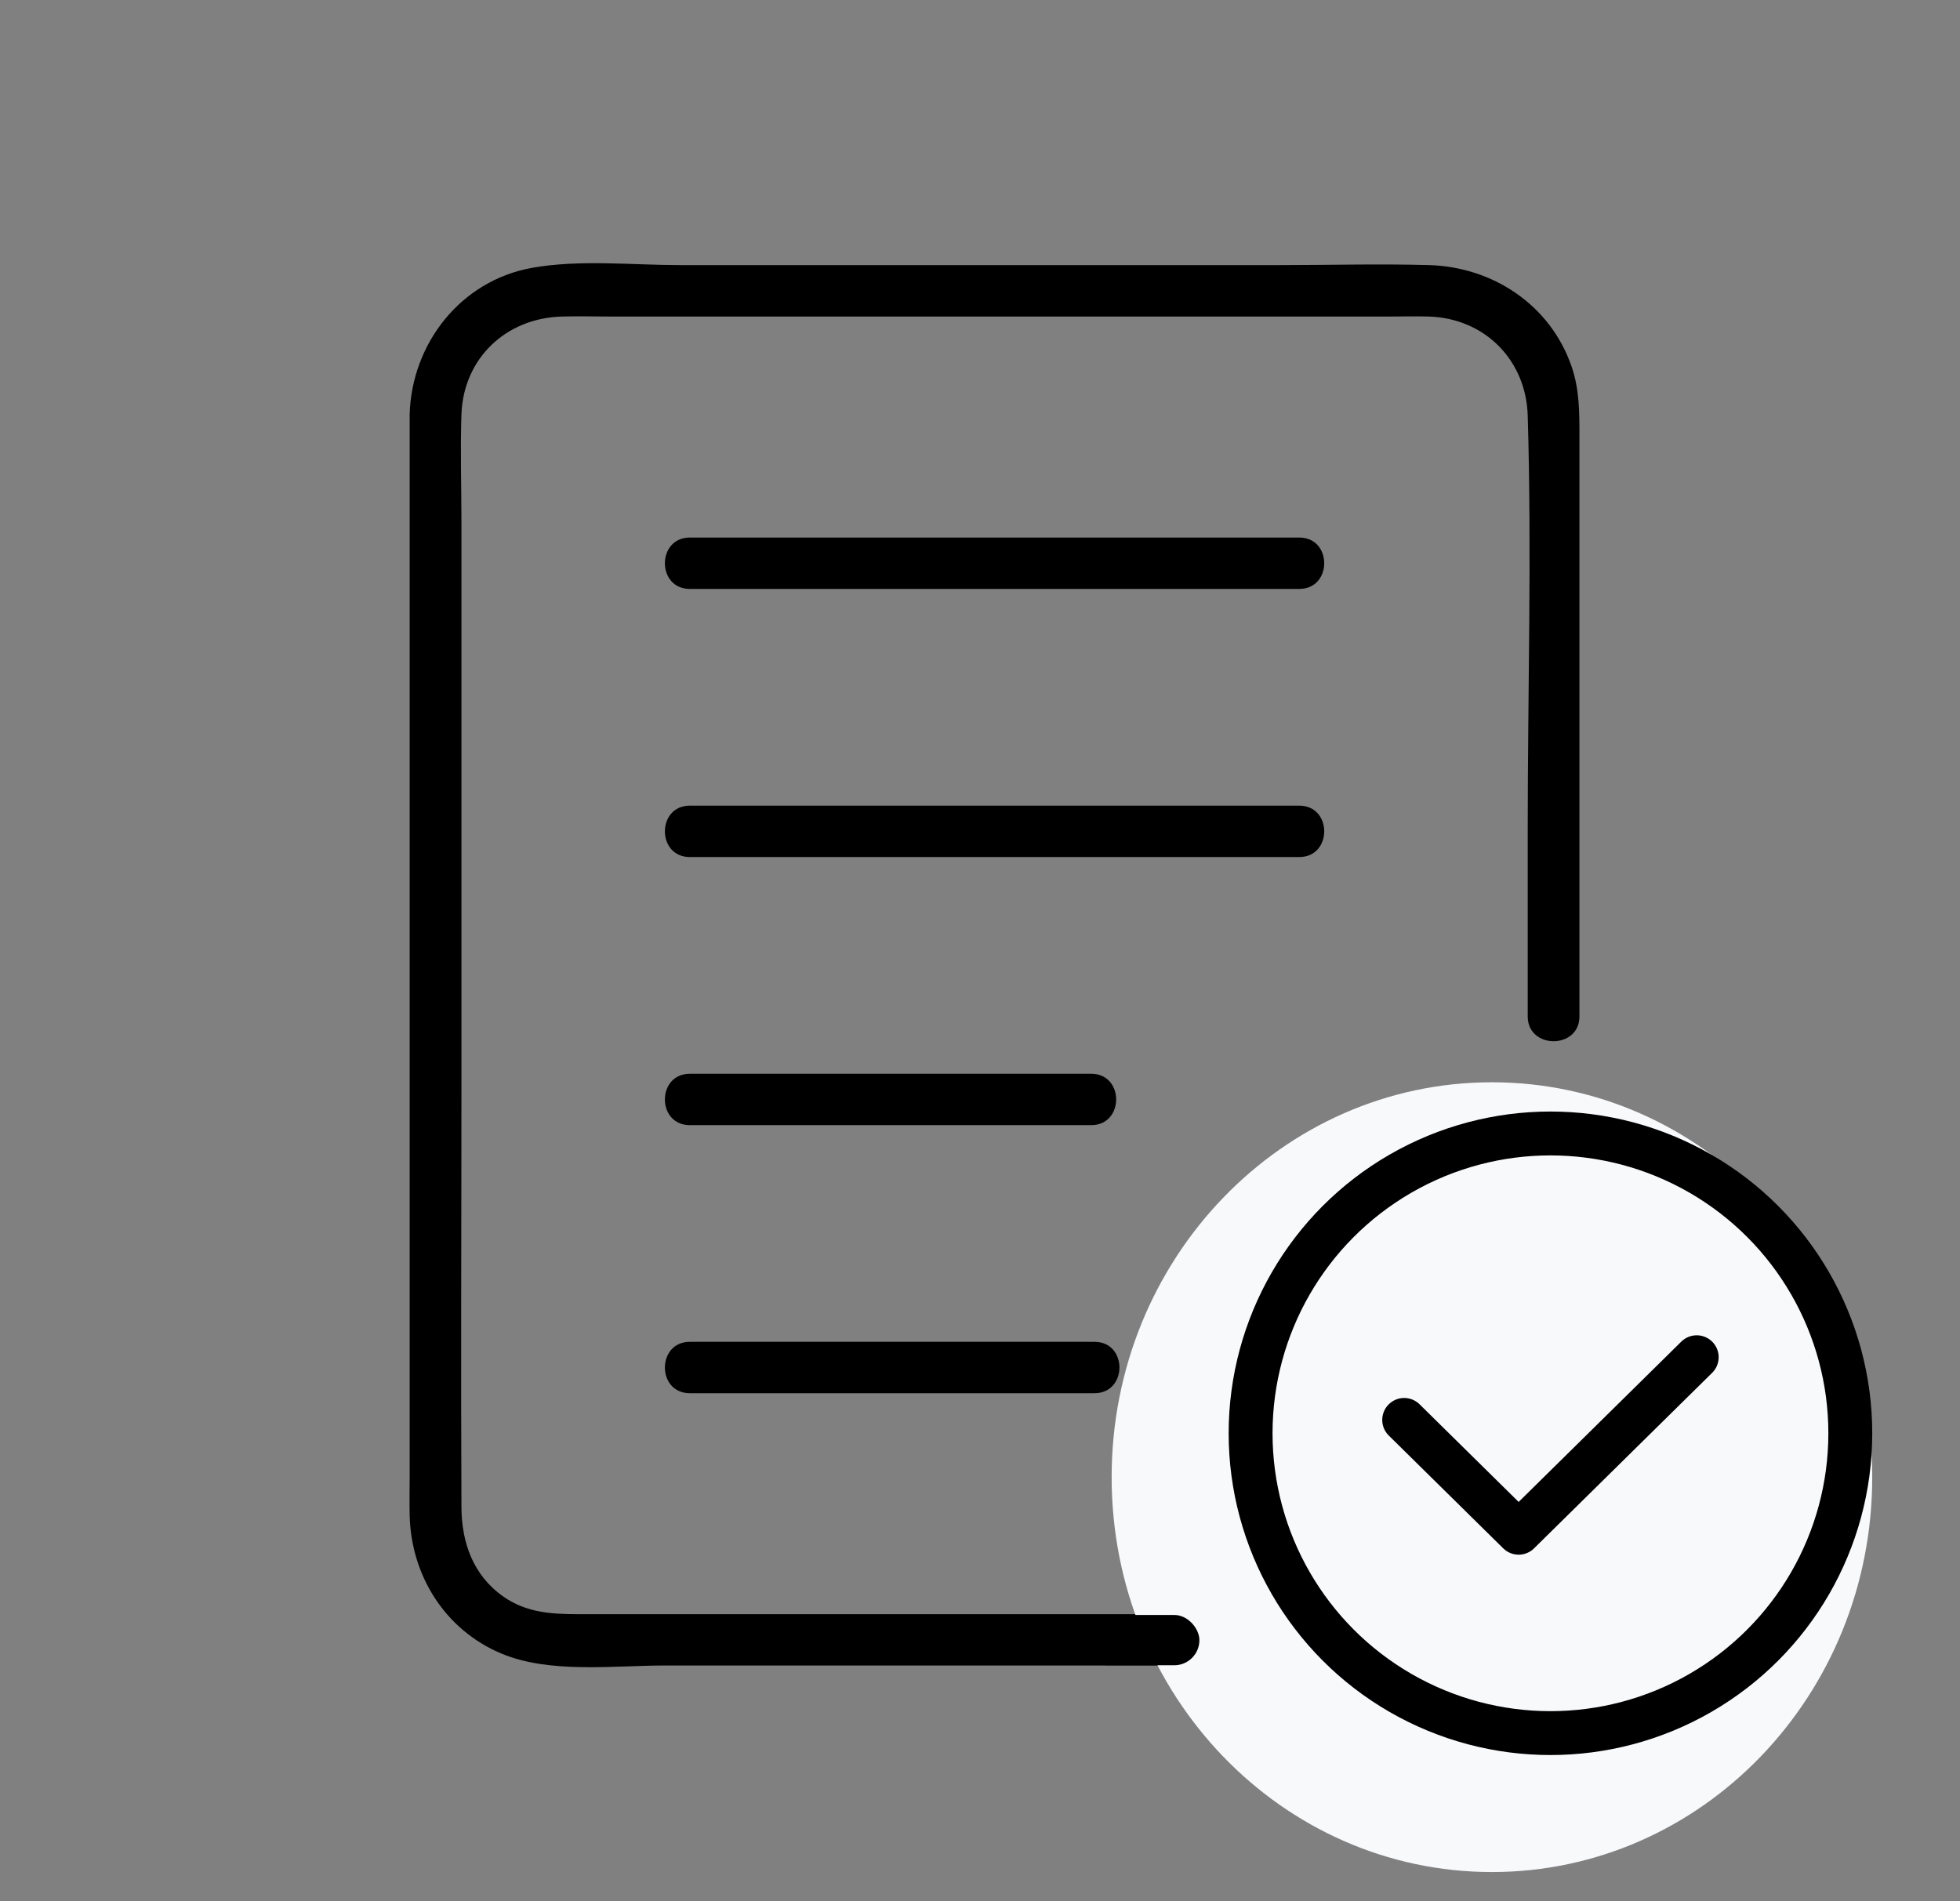
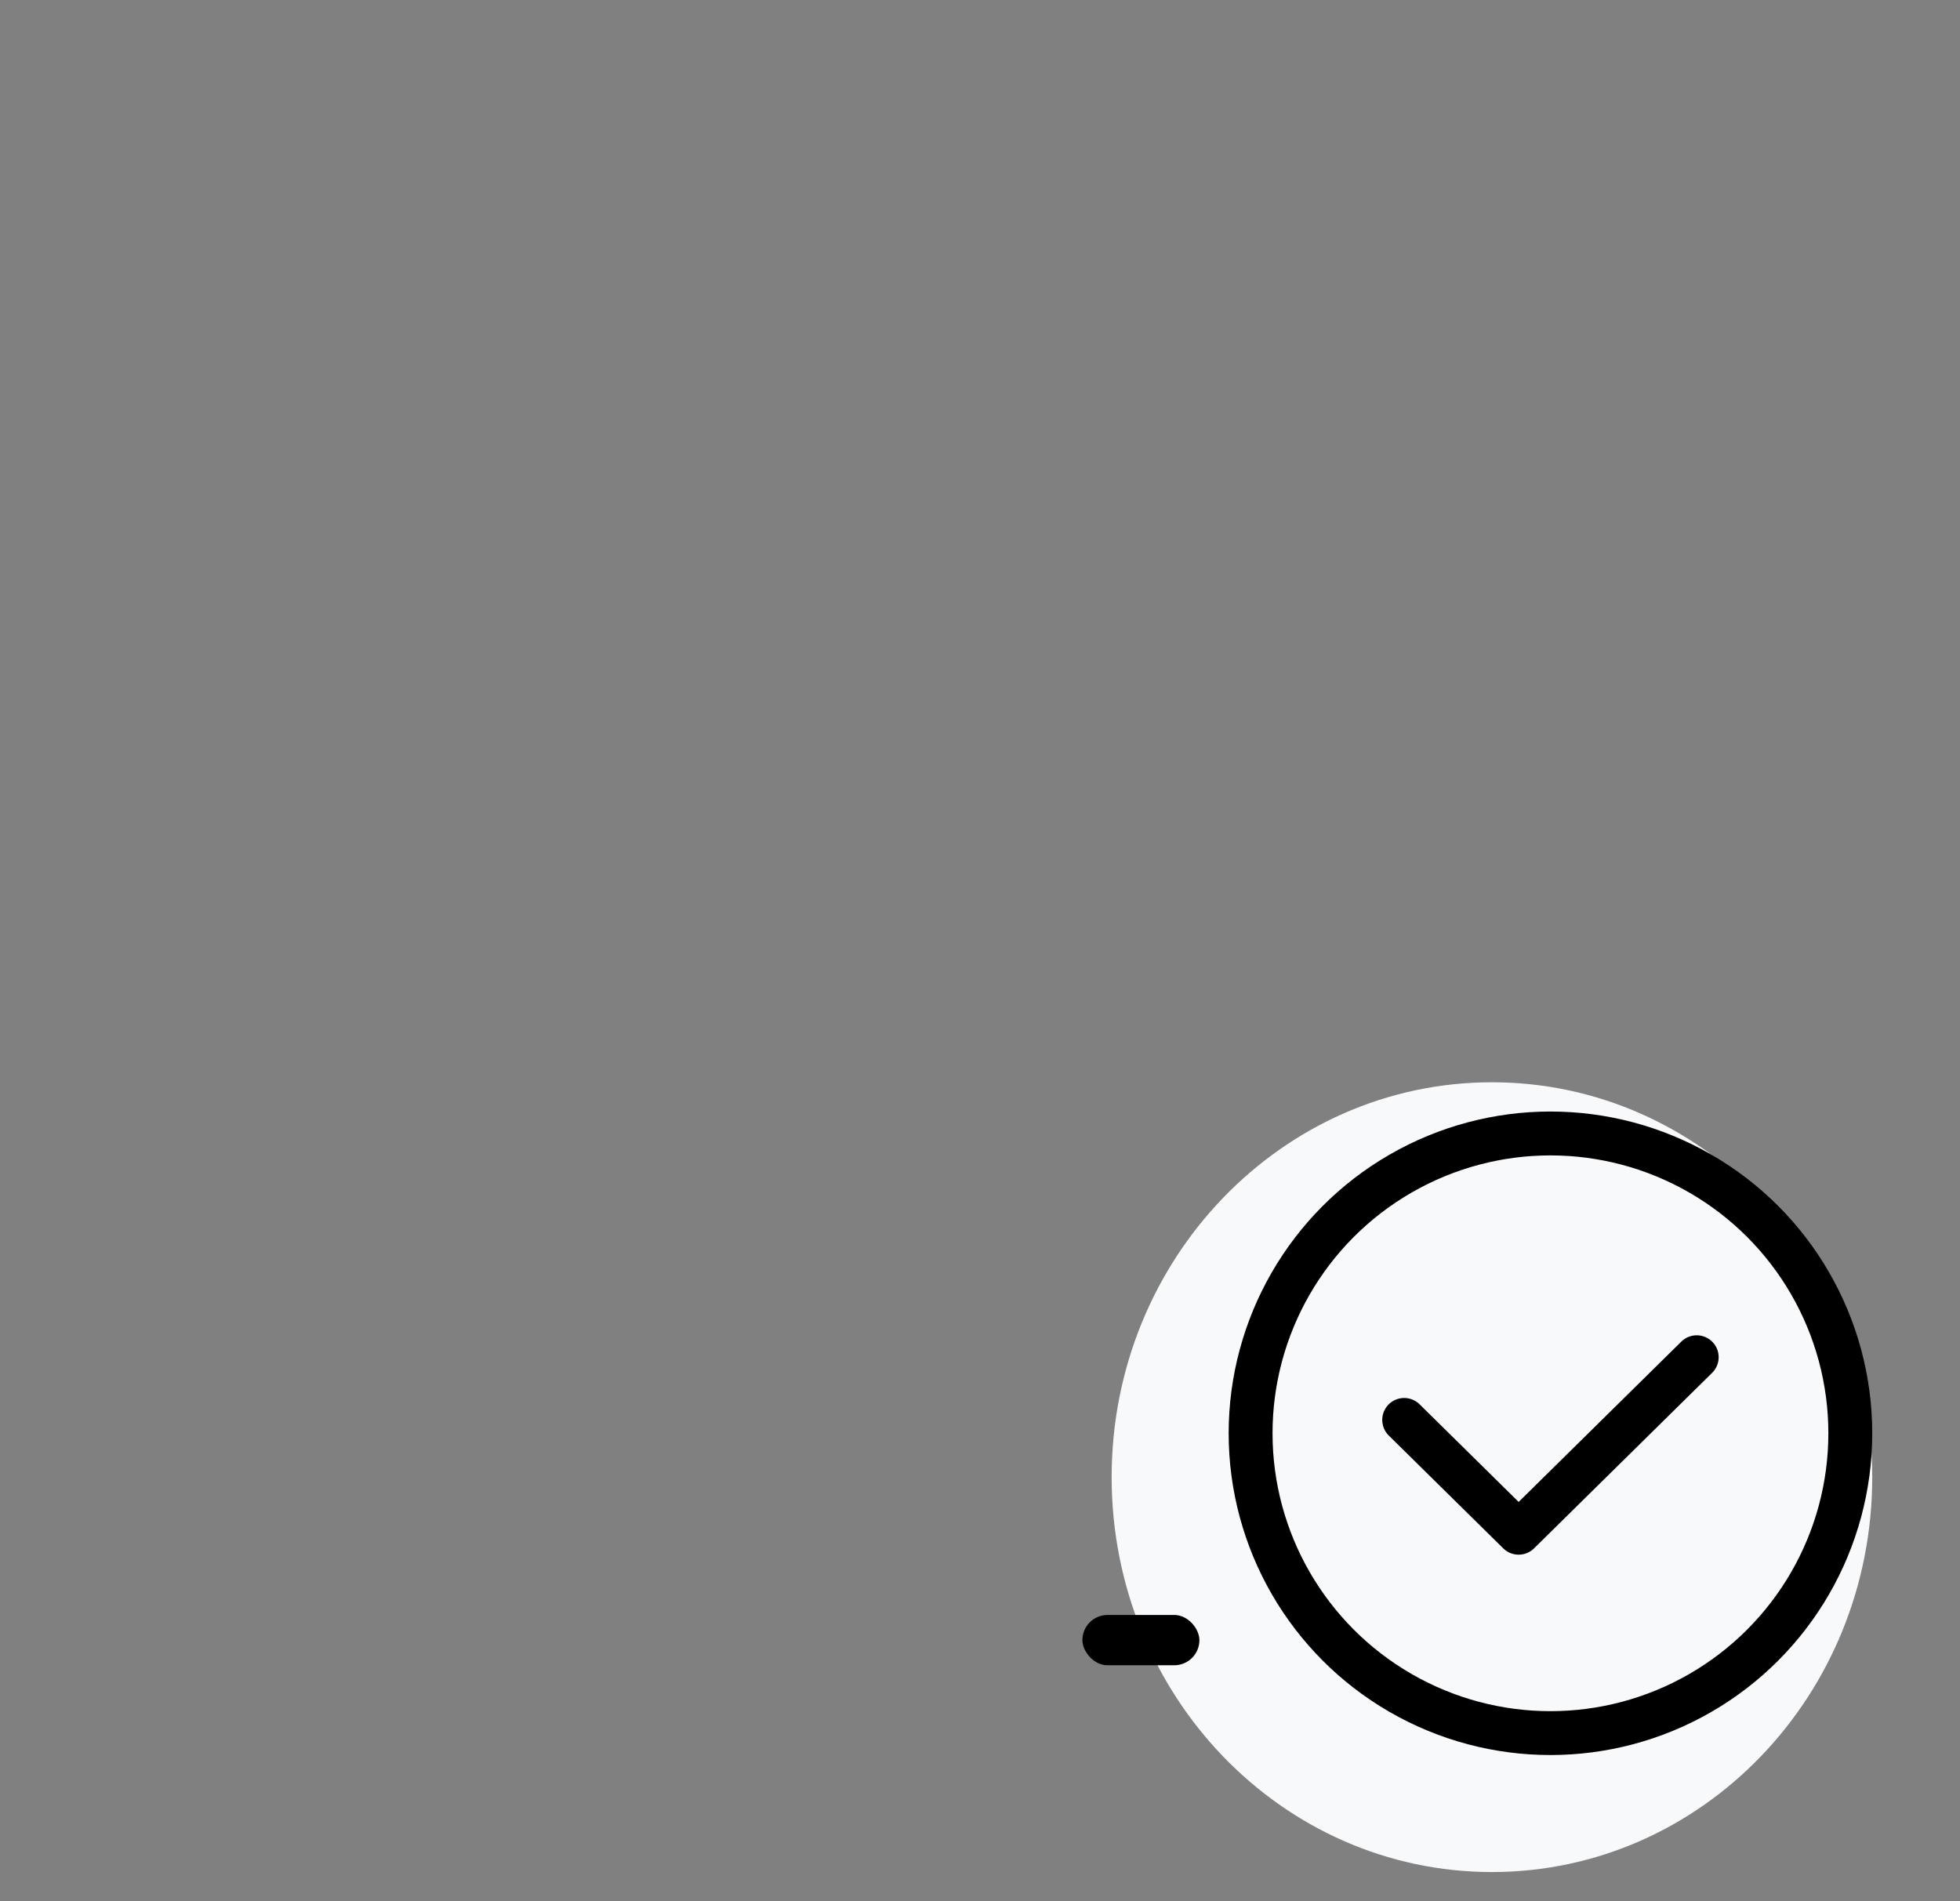
<svg xmlns="http://www.w3.org/2000/svg" width="67" height="65" viewBox="0 0 67 65" fill="none">
  <rect x="0" y="0" width="67" height="65" fill="#808080" stroke="none" />
  <g clip-path="url(#clip0_1034_33147)">
-     <path d="M18.186 9.157C19.809 8.866 21.602 9.063 23.24 9.063H43.735C45.439 9.063 47.148 9.015 48.85 9.063C51.048 9.126 53.008 10.44 53.726 12.54C53.991 13.314 53.991 14.099 53.991 14.9V34.749C53.991 35.88 52.223 35.878 52.223 34.749V28.371C52.223 23.657 52.364 18.918 52.223 14.205C52.166 12.316 50.763 10.887 48.854 10.822C48.401 10.807 47.944 10.822 47.491 10.822H20.91C20.344 10.822 19.773 10.805 19.206 10.822C17.294 10.874 15.84 12.254 15.774 14.166C15.732 15.392 15.774 16.628 15.774 17.856V36.938C15.774 41.802 15.751 46.667 15.774 51.531C15.781 52.738 16.172 53.858 17.208 54.584C17.981 55.128 18.842 55.184 19.741 55.184H45.956C47.775 55.184 50.113 55.553 51.425 54.009C52.446 52.806 52.223 51.182 52.223 49.719V45.974C52.223 44.843 53.991 44.845 53.991 45.974V49.815C53.991 51.344 54.124 52.901 53.355 54.295C52.429 55.977 50.673 56.899 48.778 56.939C46.905 56.979 45.024 56.939 43.15 56.939H22.725C20.975 56.939 18.791 57.224 17.141 56.531C15.212 55.723 14.057 53.868 14.004 51.818C13.993 51.373 14.004 50.924 14.004 50.476V14.164C14.071 11.754 15.743 9.594 18.186 9.157Z" fill="black" />
    <path d="M23.582 20.134C29.654 20.134 35.728 20.134 41.8 20.134H44.413C45.55 20.134 45.553 18.377 44.413 18.377C38.341 18.377 32.267 18.377 26.195 18.377H23.582C22.445 18.377 22.443 20.134 23.582 20.134Z" fill="black" />
-     <path d="M23.582 29.3C29.654 29.3 35.728 29.3 41.8 29.3H44.413C45.55 29.3 45.553 27.543 44.413 27.543H23.582C22.445 27.543 22.443 29.3 23.582 29.3Z" fill="black" />
-     <path d="M23.582 38.466H37.301C38.438 38.466 38.44 36.709 37.301 36.709H23.582C22.445 36.709 22.443 38.466 23.582 38.466Z" fill="black" />
    <path d="M23.582 47.63C29.654 47.63 28.728 47.63 34.8 47.63H37.413C38.55 47.63 38.553 45.873 37.413 45.873C31.341 45.873 32.267 45.873 26.195 45.873H23.582C22.445 45.873 22.443 47.63 23.582 47.63Z" fill="black" />
  </g>
  <path d="M51 37C58.179 37 64 43.044 64 50.5C64 57.956 58.179 64 51 64C43.82 64 38 57.956 38 50.5C38 43.044 43.82 37 51 37Z" fill="#F8F9FB" />
  <circle cx="53" cy="49" r="10.25" fill="#F8F9FB" stroke="black" stroke-width="1.5" />
  <path d="M48 48.543L51.913 52.4L58 46.4" stroke="black" stroke-width="1.5" stroke-linecap="round" stroke-linejoin="round" />
  <rect x="37" y="55.211" width="4" height="1.72" rx="0.86" fill="black" />
  <defs>
    <clipPath id="clip0_1034_33147">
-       <rect width="40" height="48" fill="white" transform="translate(14 9)" />
-     </clipPath>
+       </clipPath>
  </defs>
</svg>